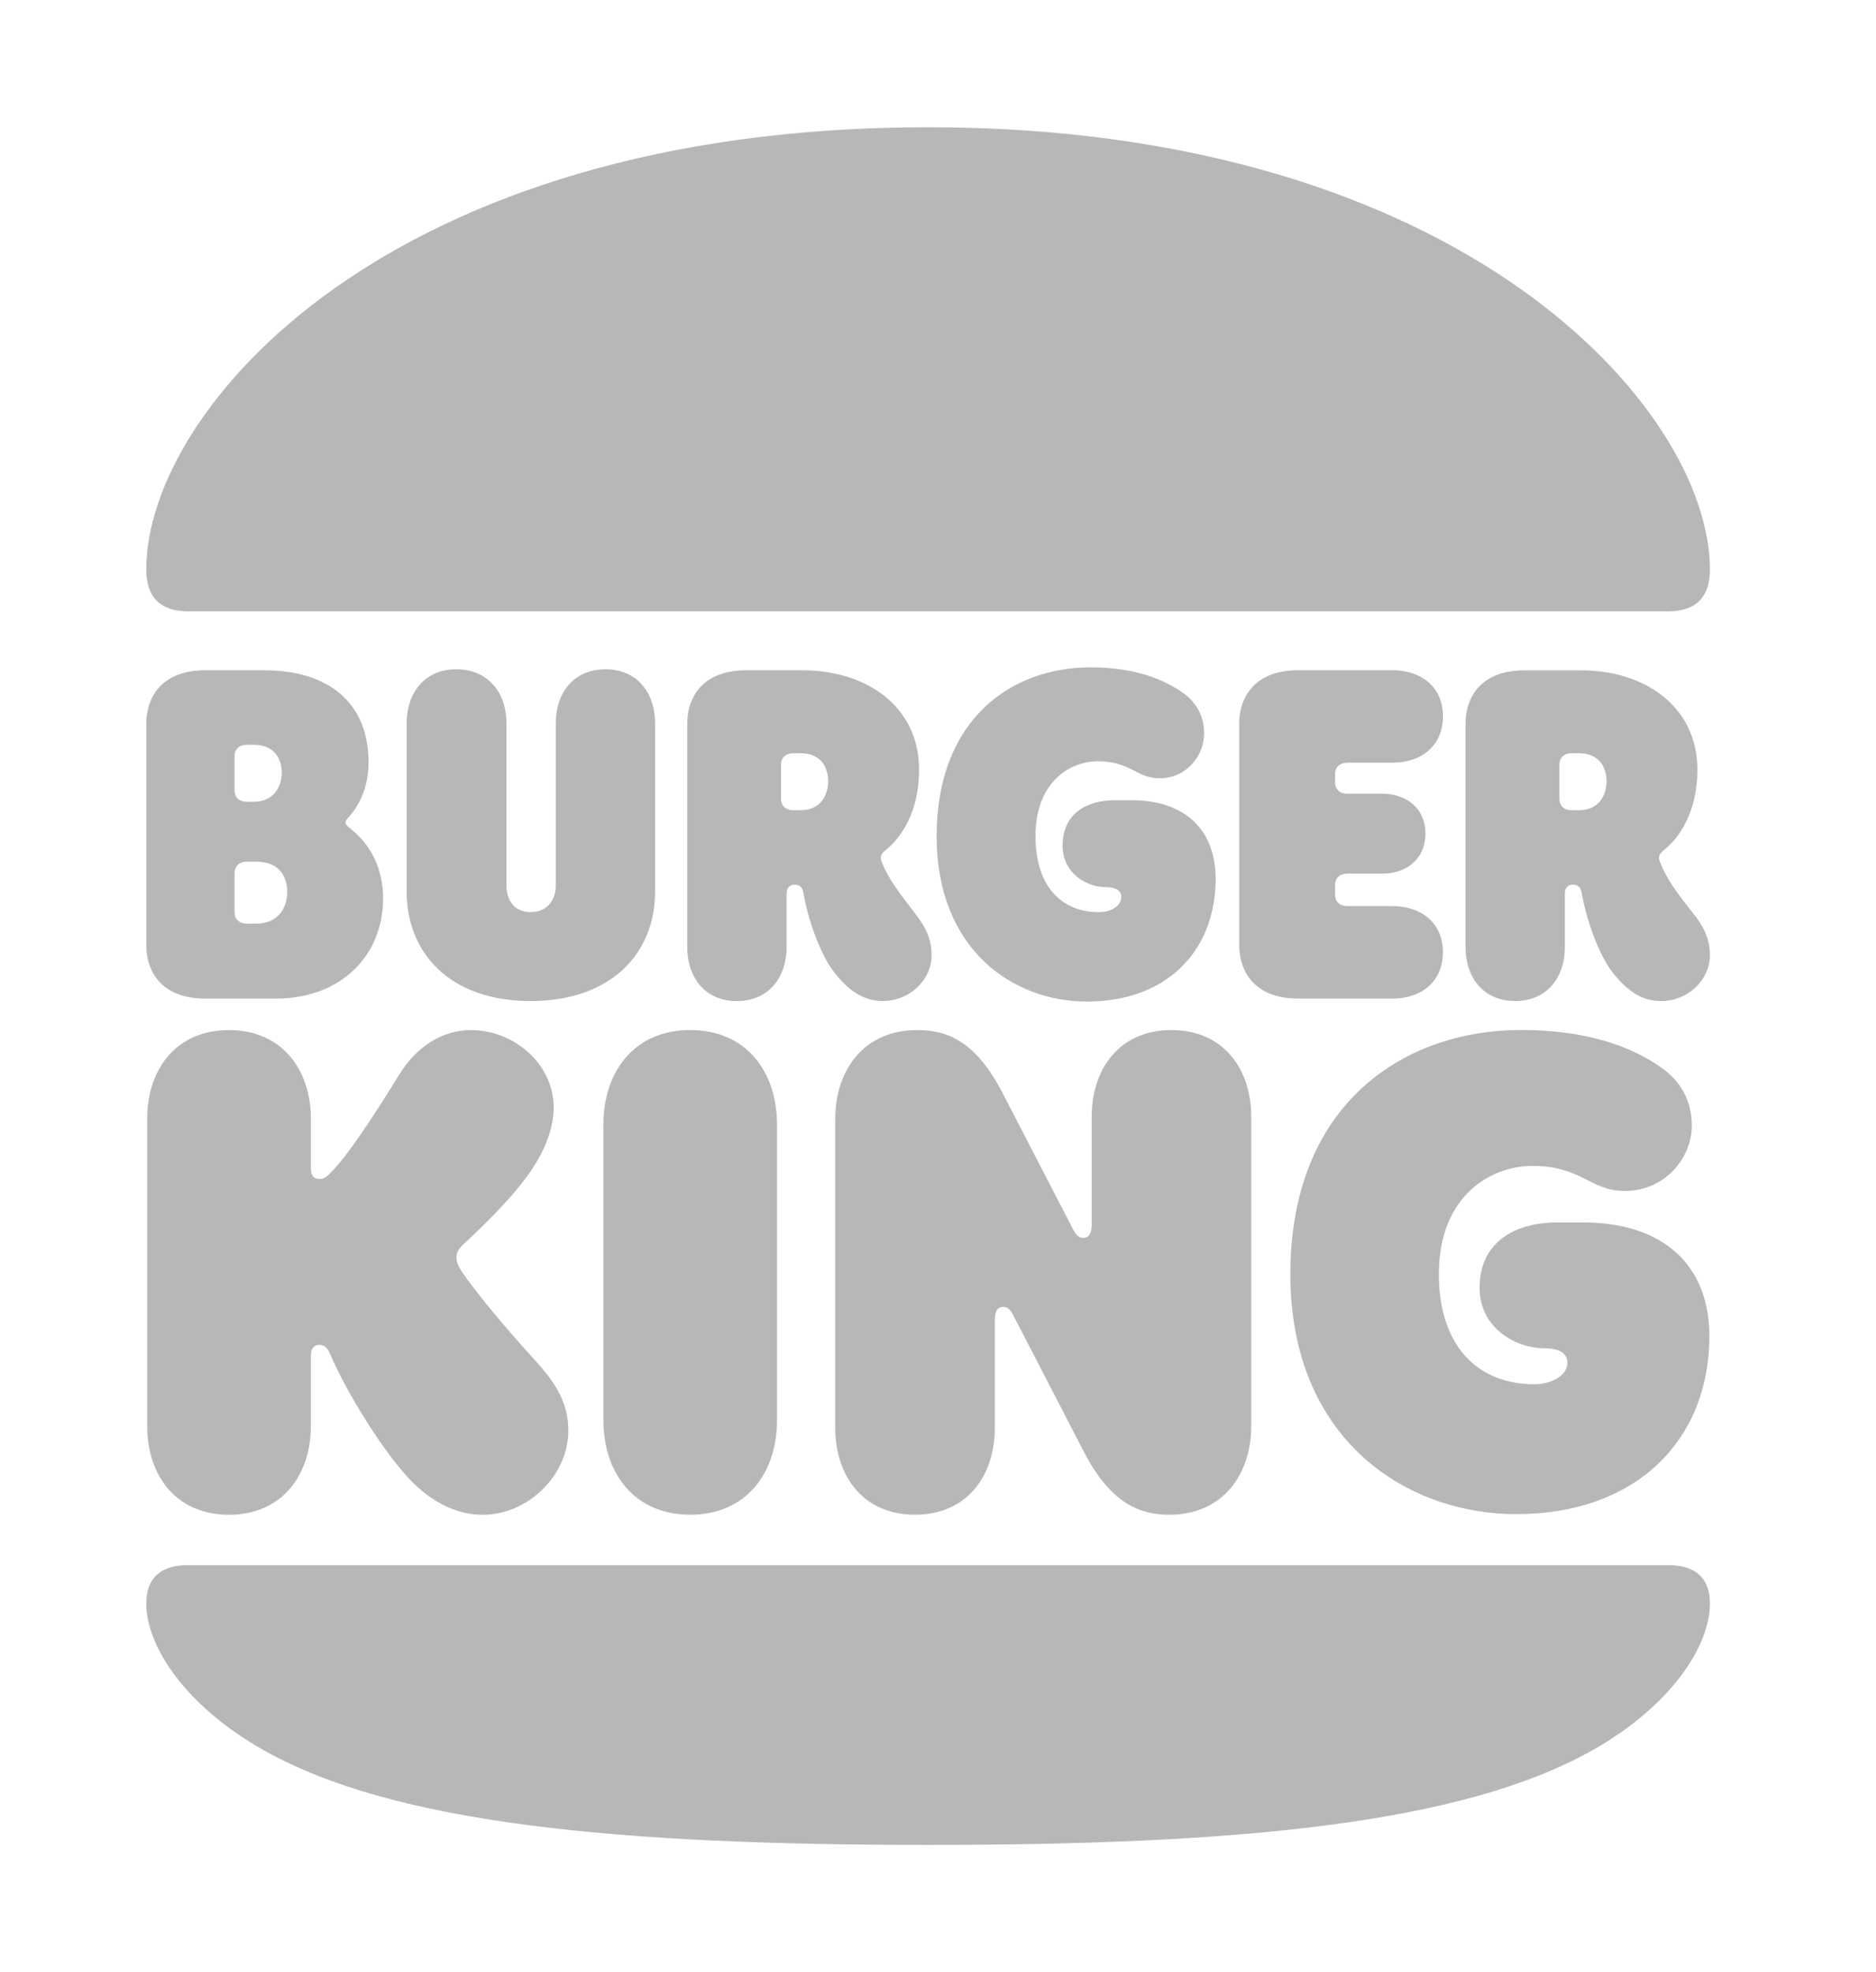
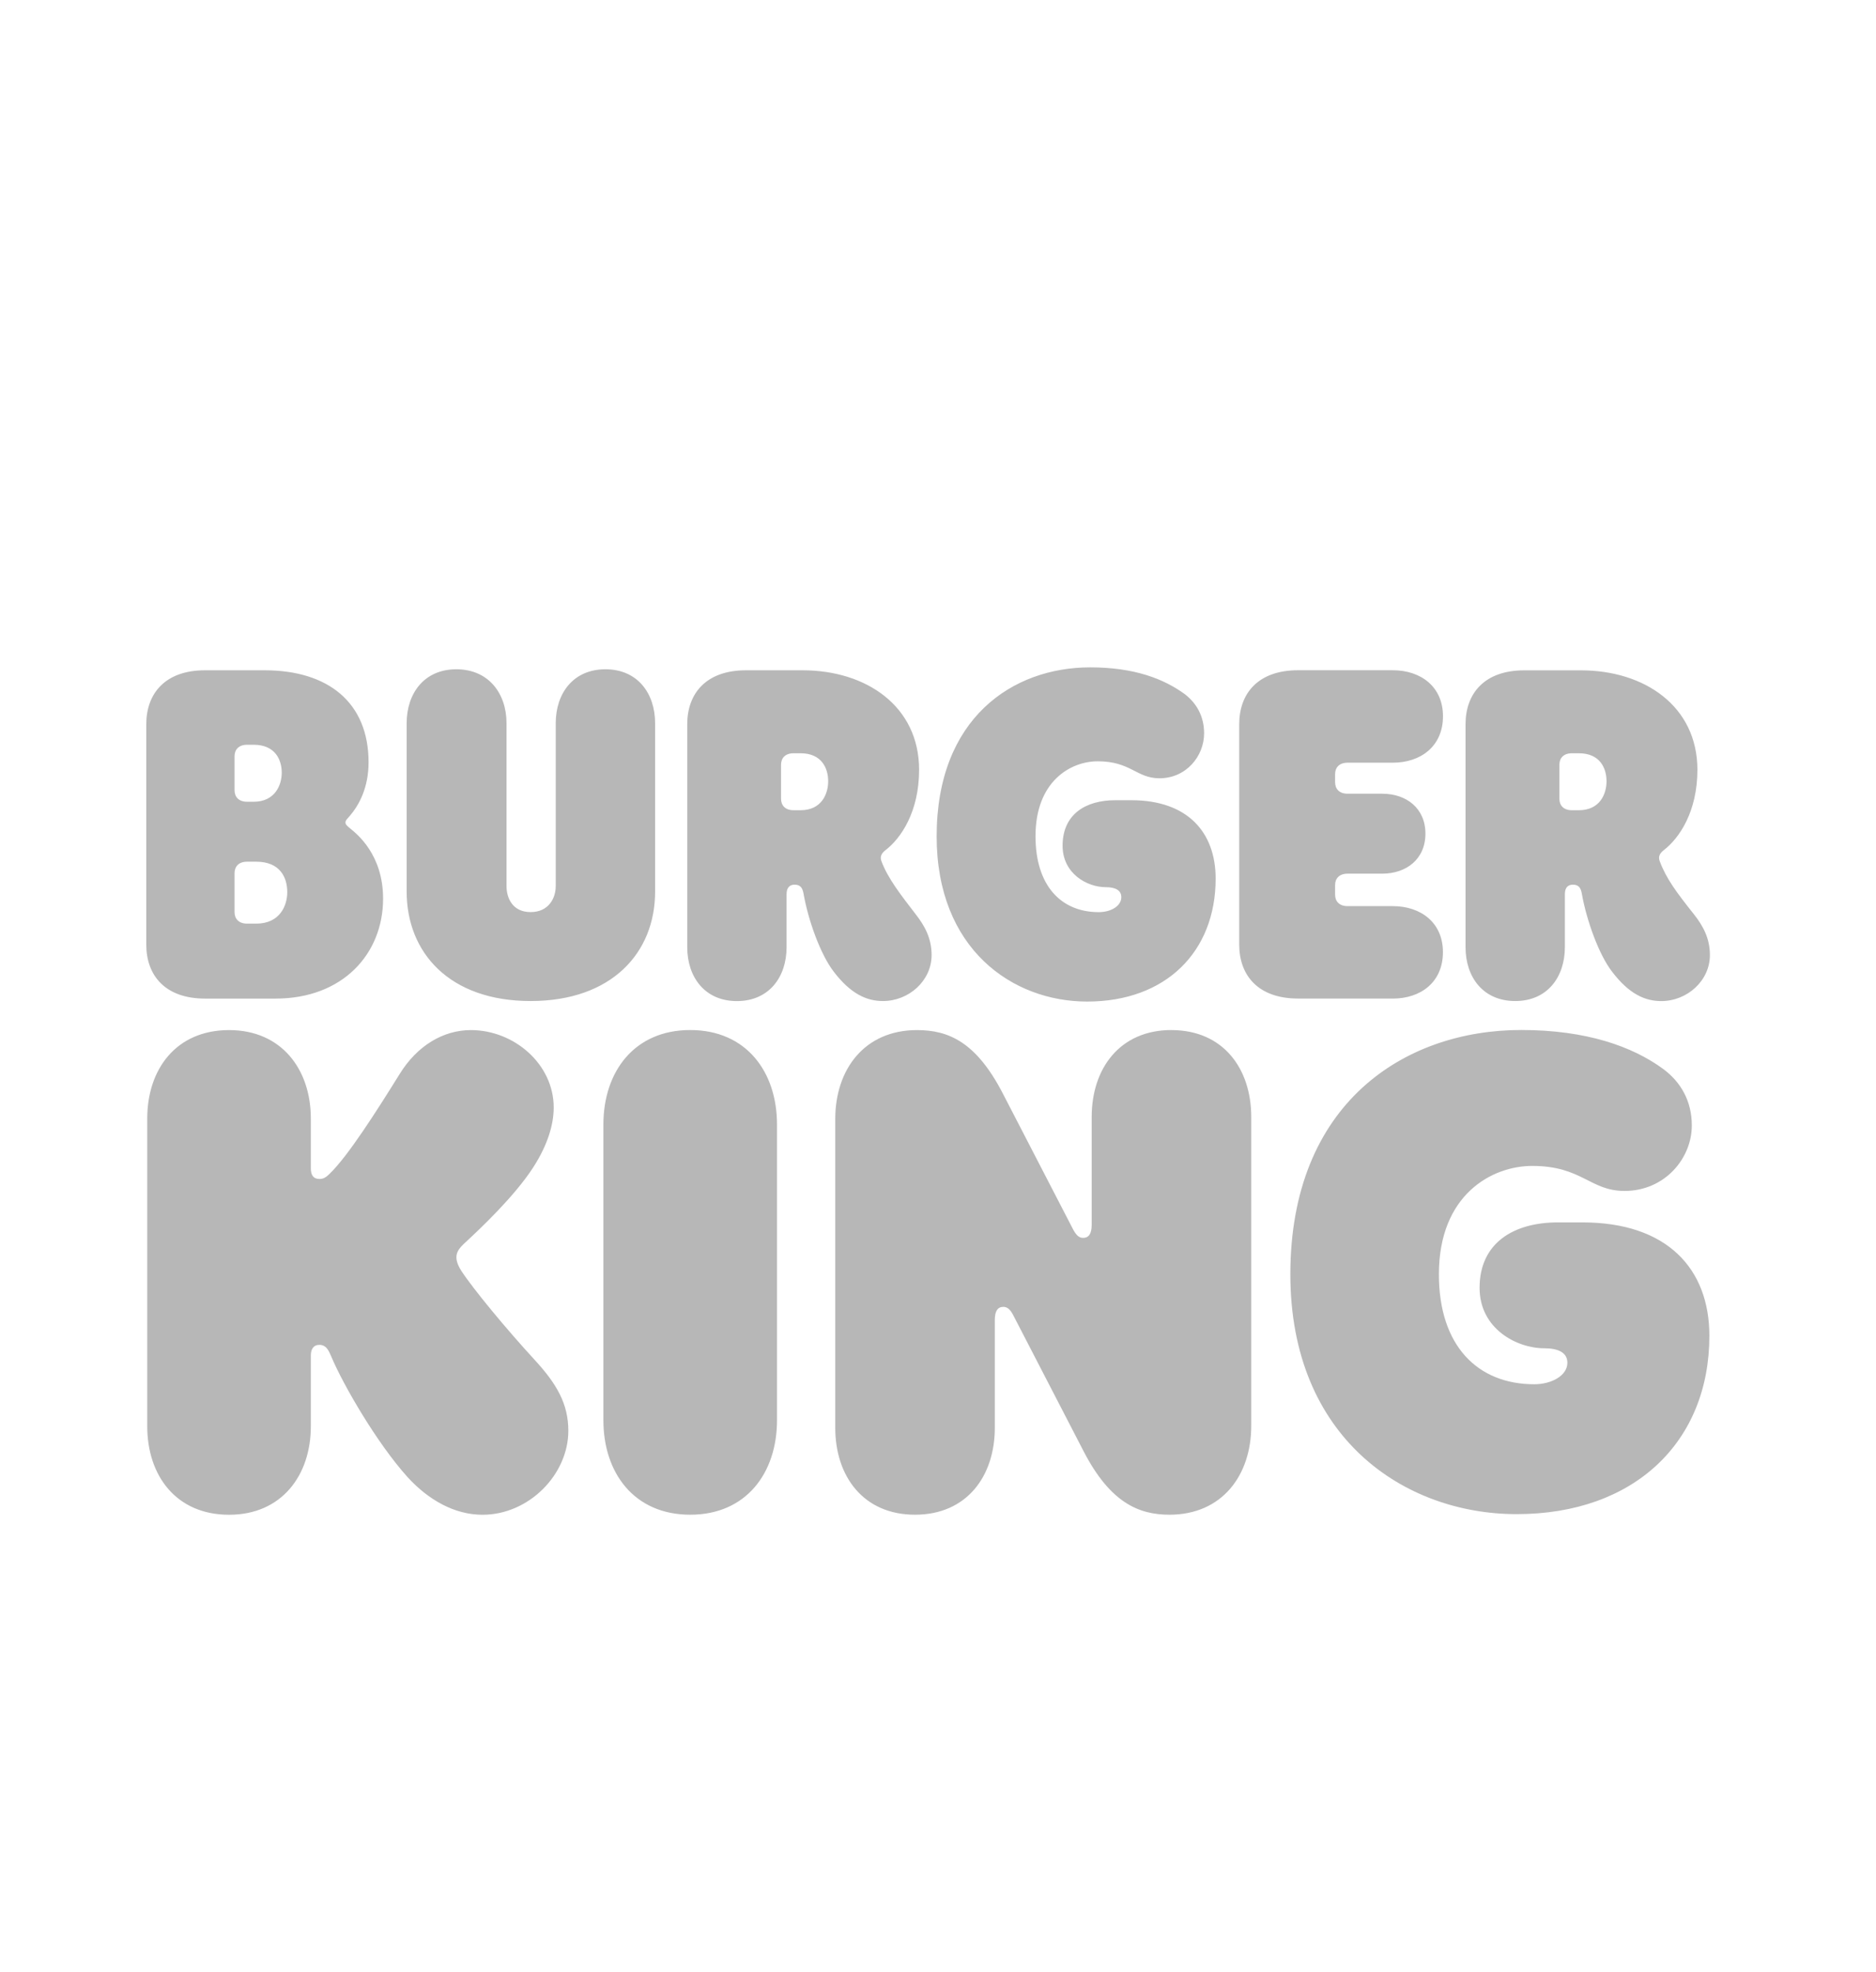
<svg xmlns="http://www.w3.org/2000/svg" width="39" height="41" viewBox="0 0 39 41" fill="none">
-   <path d="M33.095 36.392C30.383 37.918 25.73 38.355 19.294 38.355C12.857 38.355 8.204 37.918 5.493 36.392C3.864 35.478 3.041 34.231 3.041 33.338C3.041 32.829 3.312 32.538 3.916 32.538H34.67C35.275 32.538 35.547 32.829 35.547 33.338C35.547 34.231 34.723 35.478 33.096 36.392H33.095ZM34.671 12.71H3.916C3.312 12.71 3.041 12.398 3.041 11.838C3.041 8.513 8.058 2.645 19.294 2.645C30.425 2.645 35.547 8.513 35.547 11.838C35.547 12.398 35.276 12.71 34.671 12.71Z" fill="#B7B7B7" />
  <path d="M9.591 26.421C9.497 26.275 9.488 26.182 9.488 26.14C9.488 26.026 9.55 25.943 9.675 25.829C9.967 25.558 10.687 24.884 11.084 24.271C11.386 23.803 11.511 23.378 11.511 23.025C11.511 22.121 10.687 21.415 9.789 21.415C9.216 21.415 8.673 21.737 8.308 22.329C7.818 23.118 7.234 24.032 6.859 24.396C6.765 24.49 6.712 24.51 6.64 24.51C6.514 24.51 6.462 24.427 6.462 24.292V23.254C6.462 22.236 5.857 21.415 4.762 21.415C3.656 21.415 3.061 22.235 3.061 23.254V29.652C3.061 30.67 3.656 31.491 4.762 31.491C5.857 31.491 6.462 30.671 6.462 29.652V28.178C6.462 28.053 6.514 27.959 6.64 27.959C6.807 27.959 6.848 28.126 6.89 28.209C7.13 28.78 7.829 29.995 8.476 30.712C8.914 31.19 9.456 31.491 10.03 31.491C11 31.491 11.815 30.65 11.815 29.746C11.815 29.185 11.574 28.77 11.115 28.271C10.531 27.636 9.842 26.805 9.591 26.421V26.421ZM22.601 20.822C24.239 20.822 25.272 19.783 25.272 18.267C25.272 17.301 24.687 16.636 23.519 16.636H23.186C22.57 16.636 22.09 16.927 22.09 17.582C22.09 18.163 22.601 18.444 22.987 18.444C23.185 18.444 23.311 18.506 23.311 18.652C23.311 18.838 23.092 18.963 22.841 18.963C22.059 18.963 21.527 18.413 21.527 17.384C21.527 16.242 22.257 15.827 22.82 15.827C23.509 15.827 23.624 16.18 24.104 16.18C24.657 16.18 25.032 15.723 25.032 15.245C25.032 14.892 24.876 14.622 24.636 14.435C24.198 14.113 23.582 13.874 22.664 13.874C21.047 13.874 19.472 14.934 19.472 17.385C19.471 19.731 21.047 20.822 22.601 20.822ZM4.261 20.76H5.732C7.12 20.76 7.964 19.835 7.964 18.682C7.964 17.758 7.411 17.332 7.286 17.228C7.235 17.186 7.182 17.145 7.182 17.104C7.182 17.052 7.213 17.031 7.266 16.969C7.464 16.74 7.662 16.377 7.662 15.847C7.662 14.601 6.817 13.935 5.502 13.935H4.261C3.437 13.935 3.041 14.414 3.041 15.057V19.638C3.041 20.282 3.437 20.76 4.261 20.76ZM4.876 15.722C4.876 15.588 4.96 15.483 5.137 15.483H5.273C5.721 15.483 5.857 15.795 5.857 16.065C5.857 16.314 5.722 16.668 5.273 16.668H5.138C4.96 16.668 4.876 16.564 4.876 16.429L4.876 15.722ZM4.876 18.153C4.876 18.018 4.96 17.914 5.137 17.914H5.325C5.826 17.914 5.972 18.246 5.972 18.547C5.972 18.818 5.826 19.202 5.325 19.202H5.138C4.96 19.202 4.876 19.098 4.876 18.963V18.153ZM31.5 20.811C32.167 20.811 32.532 20.313 32.532 19.69V18.589C32.532 18.454 32.595 18.392 32.699 18.392C32.824 18.392 32.866 18.464 32.886 18.589C32.981 19.118 33.231 19.835 33.512 20.199C33.867 20.667 34.201 20.812 34.535 20.812C35.077 20.812 35.547 20.386 35.547 19.856C35.547 19.503 35.401 19.243 35.213 19.005C34.858 18.558 34.639 18.267 34.504 17.904C34.472 17.821 34.493 17.748 34.587 17.675C34.911 17.426 35.287 16.875 35.287 16.003C35.287 14.684 34.191 13.936 32.866 13.936H31.687C30.863 13.936 30.467 14.413 30.467 15.058V19.691C30.467 20.314 30.832 20.811 31.5 20.811L31.5 20.811ZM32.418 15.899C32.418 15.764 32.501 15.66 32.678 15.66H32.824C33.263 15.66 33.398 15.972 33.398 16.242C33.398 16.502 33.263 16.844 32.824 16.844H32.678C32.501 16.844 32.418 16.741 32.418 16.605V15.899V15.899ZM14.349 21.414C13.181 21.414 12.544 22.286 12.544 23.377V29.527C12.544 30.618 13.181 31.49 14.349 31.49C15.517 31.49 16.153 30.617 16.153 29.527V23.377C16.153 22.287 15.518 21.414 14.349 21.414ZM32.897 25.413H32.386C31.468 25.413 30.759 25.839 30.759 26.773C30.759 27.625 31.531 28.03 32.104 28.03C32.386 28.03 32.584 28.114 32.584 28.331C32.584 28.601 32.25 28.778 31.896 28.778C30.717 28.778 29.913 27.978 29.913 26.492C29.913 24.841 31.009 24.239 31.854 24.239C32.887 24.239 33.053 24.759 33.773 24.759C34.608 24.759 35.171 24.083 35.171 23.398C35.171 22.889 34.941 22.494 34.577 22.224C33.94 21.756 32.981 21.413 31.624 21.413C29.194 21.413 26.825 22.94 26.825 26.492C26.825 29.889 29.193 31.478 31.53 31.478C33.981 31.478 35.536 29.972 35.536 27.77C35.536 26.379 34.661 25.413 32.897 25.413ZM28.954 20.76C29.539 20.76 29.997 20.417 29.997 19.794C29.997 19.181 29.538 18.838 28.954 18.838H28.015C27.838 18.838 27.755 18.734 27.755 18.599V18.401C27.755 18.267 27.838 18.163 28.016 18.163H28.735C29.236 18.163 29.633 17.861 29.633 17.331C29.633 16.802 29.236 16.501 28.735 16.501H28.015C27.838 16.501 27.755 16.397 27.755 16.261V16.095C27.755 15.96 27.838 15.856 28.016 15.856H28.954C29.538 15.856 29.998 15.513 29.998 14.89C29.998 14.277 29.538 13.934 28.954 13.934H26.983C26.159 13.934 25.762 14.412 25.762 15.056V19.637C25.762 20.281 26.159 20.759 26.983 20.759H28.954V20.76H28.954M11.031 20.811C12.721 20.811 13.619 19.804 13.619 18.537V15.036C13.619 14.414 13.254 13.914 12.586 13.914C11.918 13.914 11.553 14.414 11.553 15.036V18.422C11.553 18.671 11.407 18.962 11.031 18.962C10.656 18.962 10.53 18.671 10.53 18.422V15.036C10.53 14.414 10.155 13.914 9.487 13.914C8.819 13.914 8.454 14.414 8.454 15.036V18.537C8.455 19.804 9.342 20.811 11.031 20.811L11.031 20.811ZM18.355 20.811C18.898 20.811 19.367 20.386 19.367 19.856C19.367 19.503 19.221 19.243 19.034 19.004C18.731 18.609 18.46 18.267 18.324 17.904C18.293 17.82 18.314 17.747 18.408 17.675C18.732 17.426 19.107 16.875 19.107 16.003C19.107 14.683 18.011 13.935 16.686 13.935H15.507C14.683 13.935 14.287 14.413 14.287 15.057V19.69C14.287 20.313 14.652 20.812 15.319 20.812C15.987 20.812 16.352 20.313 16.352 19.69V18.59C16.352 18.455 16.415 18.392 16.519 18.392C16.645 18.392 16.686 18.465 16.707 18.59C16.8 19.119 17.051 19.835 17.332 20.2C17.687 20.666 18.021 20.811 18.355 20.811ZM16.644 16.844H16.497C16.32 16.844 16.237 16.74 16.237 16.605V15.899C16.237 15.764 16.32 15.66 16.497 15.66H16.644C17.082 15.66 17.217 15.972 17.217 16.242C17.217 16.501 17.082 16.844 16.644 16.844H16.644ZM24.353 21.414C23.279 21.414 22.695 22.214 22.695 23.221V25.465C22.695 25.651 22.632 25.735 22.517 25.735C22.434 25.735 22.371 25.683 22.298 25.538L20.848 22.734C20.295 21.664 19.721 21.415 19.064 21.415C17.969 21.415 17.364 22.235 17.364 23.264V29.683C17.364 30.691 17.948 31.49 19.022 31.49C20.097 31.49 20.681 30.69 20.681 29.683V27.44C20.681 27.253 20.744 27.169 20.858 27.169C20.942 27.169 21.005 27.221 21.077 27.367L22.527 30.171C23.08 31.241 23.675 31.49 24.311 31.49C25.407 31.49 26.012 30.67 26.012 29.641V23.222C26.012 22.214 25.428 21.415 24.353 21.415V21.414Z" fill="#B7B7B7" />
</svg>